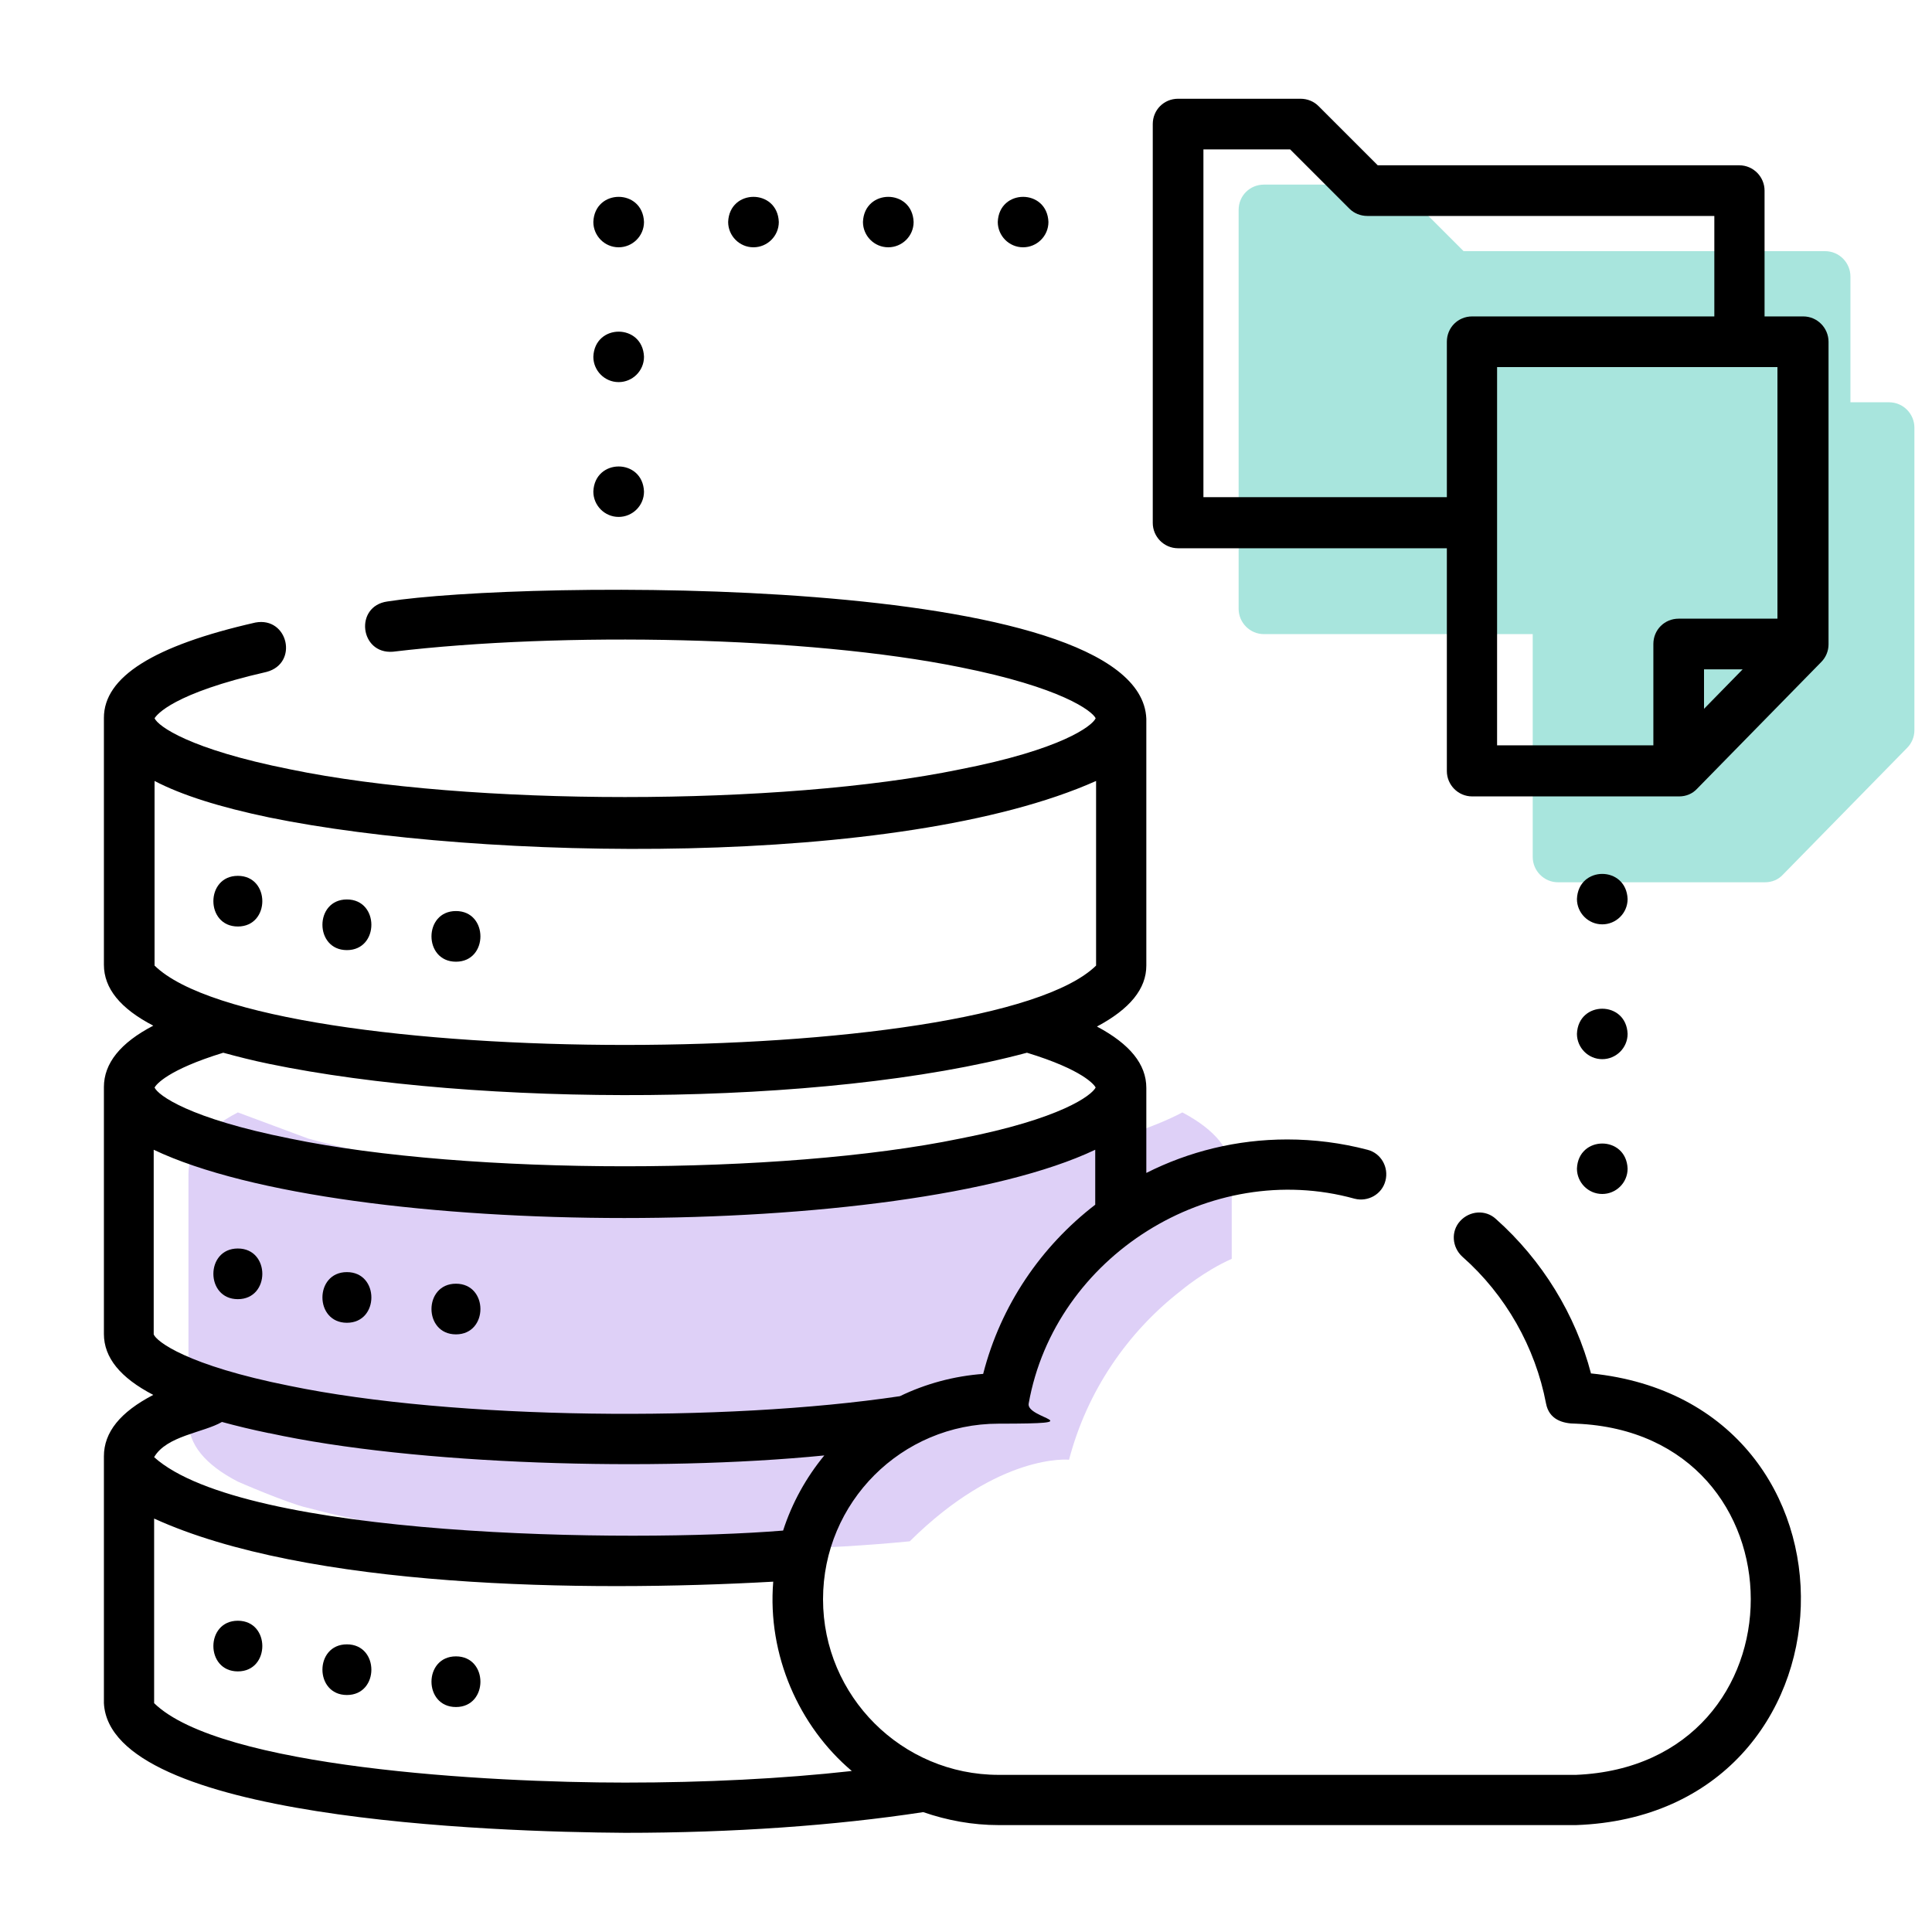
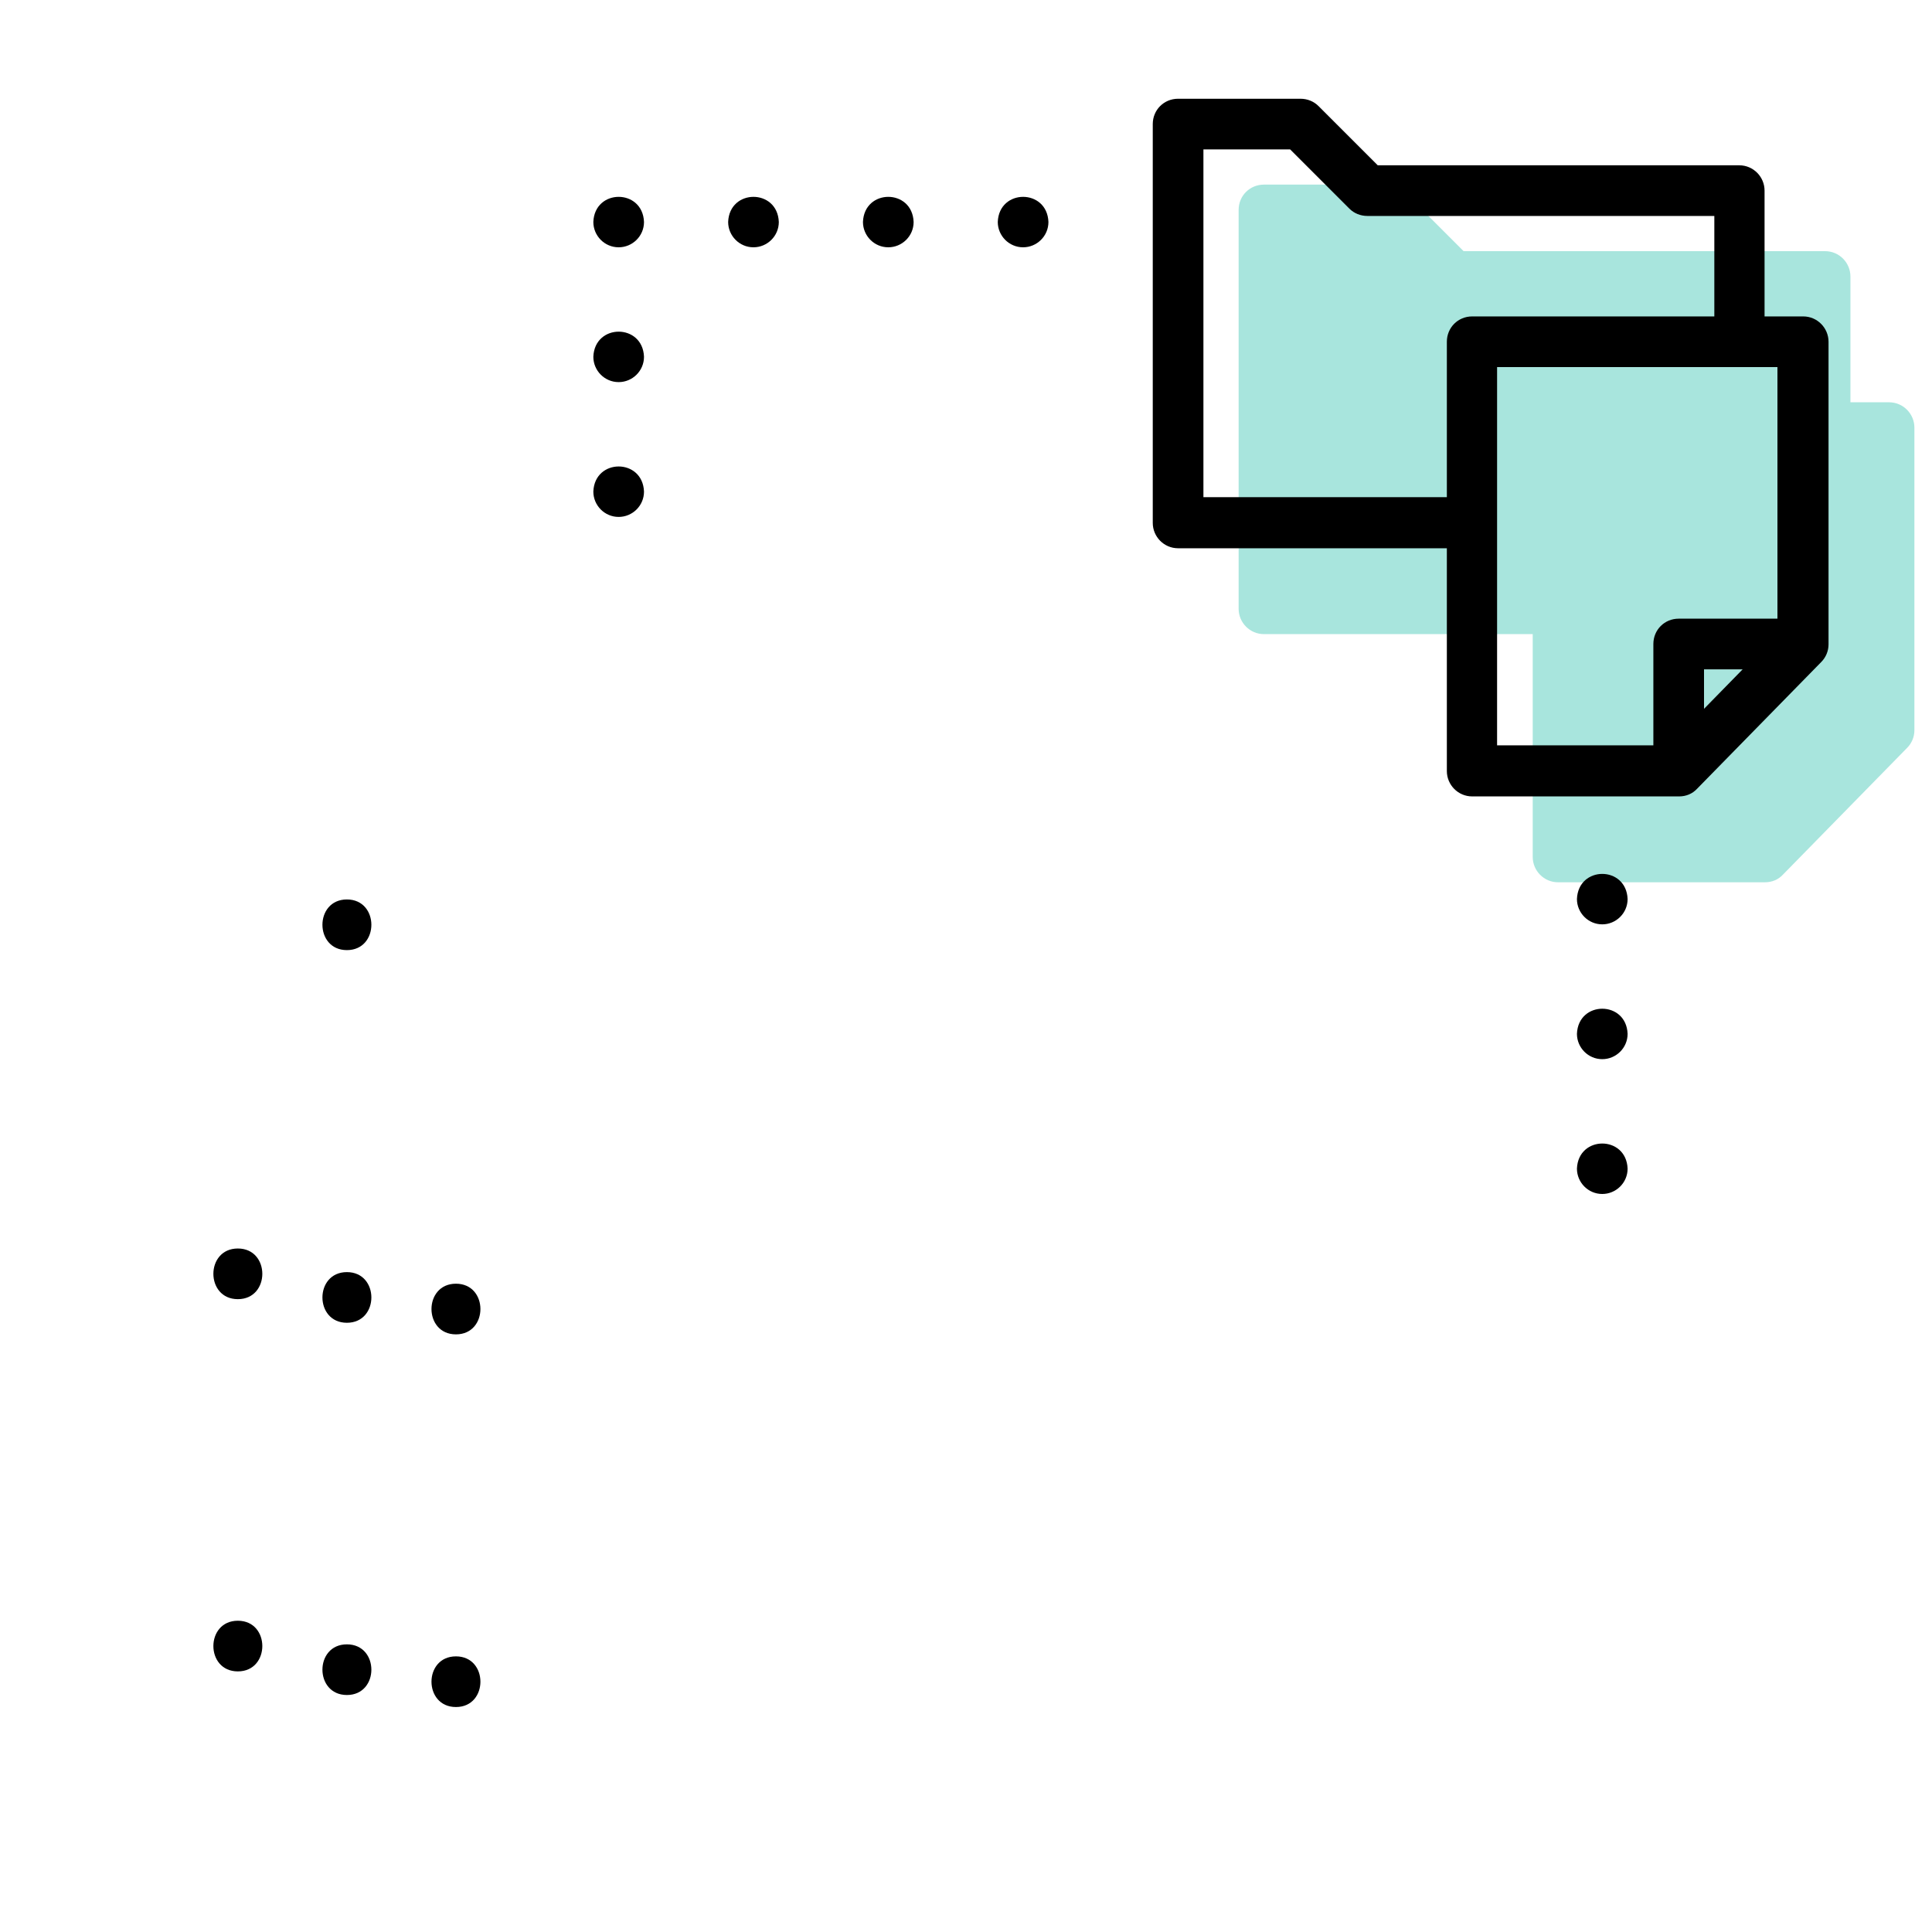
<svg xmlns="http://www.w3.org/2000/svg" version="1.1" viewBox="0 0 450 450">
  <defs>
    <style>
      .st0 {
        fill: #ded0f7;
      }

      .st1 {
        fill: #a8e5dd;
      }
    </style>
  </defs>
  <g id="Layer_3">
    <path class="st1" d="M445.9,99.6c0-3.2-2.6-5.9-5.9-5.9h-9v-29.3c0-3.2-2.6-5.9-5.9-5.9h-84.2l-13.8-13.8c-1.1-1.1-2.6-1.7-4.2-1.7h-28.5c-3.3,0-5.9,2.6-5.9,5.9v92.9c0,3.2,2.6,5.9,5.9,5.9h62.6v51.9c0,3.2,2.6,5.9,5.9,5.9h48.2c1.6,0,3.1-.6,4.2-1.8l28.9-29.5c1.1-1.1,1.7-2.6,1.7-4.1v-70.4Z" />
  </g>
  <g id="Layer_1">
-     <path class="st0" d="M71.7,351.2c3.3.9,7,1.8,10.9,2.6,33.9,7.4,89.9,9.1,129.3,5.2,20.9-20.7,37.1-19,37.1-19h0c4.2-16,13.6-29.7,26.1-39.4,0,0,5.3-4.5,11.8-7.4v-19.8c0-5.5-3.8-10.2-11.5-14.3,0,0-7.1,3.9-16.4,6.1-47.7,12.7-128.2,12.6-176.5,2.6-3.8-.8-7.4-1.7-10.7-2.6l-16.4-6.1c-7.7,4-11.5,8.8-11.5,14.3v57.5c0,5.5,3.8,10.2,11.5,14.2,0,0,11.2,4.9,16.2,6.1Z" />
    <path class="st0" d="M287,293.2" />
  </g>
  <g id="Layer_2">
    <g>
-       <path d="M55.4,215.8c7.6,0,7.6-11.8,0-11.8s-7.6,11.8,0,11.8Z" />
      <path d="M80.8,221.3c7.6,0,7.6-11.8,0-11.8s-7.6,11.8,0,11.8Z" />
-       <path d="M106.2,224c7.6,0,7.6-11.8,0-11.8s-7.6,11.8,0,11.8Z" />
      <path d="M55.4,290.8c-7.6,0-7.6,11.8,0,11.8s7.6-11.8,0-11.8Z" />
      <path d="M80.8,296.3c-7.6,0-7.6,11.8,0,11.8s7.6-11.8,0-11.8Z" />
      <path d="M106.2,299c-7.6,0-7.6,11.8,0,11.8s7.6-11.8,0-11.8Z" />
      <path d="M55.4,377.5c-7.6,0-7.6,11.8,0,11.8s7.6-11.8,0-11.8Z" />
      <path d="M80.8,383c-7.6,0-7.6,11.8,0,11.8s7.6-11.8,0-11.8Z" />
      <path d="M106.2,385.8c-7.6,0-7.6,11.8,0,11.8s7.6-11.8,0-11.8Z" />
      <path d="M144.1,120.4c3.2,0,5.9-2.6,5.9-5.9-.3-7.8-11.5-7.8-11.8,0,0,3.2,2.6,5.9,5.9,5.9Z" />
      <path d="M144.1,89c3.2,0,5.9-2.6,5.9-5.9-.3-7.8-11.5-7.8-11.8,0,0,3.2,2.6,5.9,5.9,5.9Z" />
      <path d="M144.1,57.6c3.2,0,5.9-2.6,5.9-5.9-.3-7.8-11.5-7.8-11.8,0,0,3.2,2.6,5.9,5.9,5.9Z" />
      <path d="M238.3,57.6c3.2,0,5.9-2.6,5.9-5.9-.3-7.8-11.5-7.8-11.8,0,0,3.2,2.6,5.9,5.9,5.9Z" />
      <path d="M206.9,57.6c3.2,0,5.9-2.6,5.9-5.9-.3-7.8-11.5-7.8-11.8,0,0,3.2,2.6,5.9,5.9,5.9Z" />
      <path d="M175.5,57.6c3.2,0,5.9-2.6,5.9-5.9-.3-7.8-11.5-7.8-11.8,0,0,3.2,2.6,5.9,5.9,5.9Z" />
      <path d="M425.9,79.6c0-3.2-2.6-5.9-5.9-5.9h-9v-29.3c0-3.2-2.6-5.9-5.9-5.9h-84.2l-13.8-13.8c-1.1-1.1-2.6-1.7-4.2-1.7h-28.5c-3.3,0-5.9,2.6-5.9,5.9v92.9c0,3.2,2.6,5.9,5.9,5.9h62.6v51.9c0,3.2,2.6,5.9,5.9,5.9h48.2c1.6,0,3.1-.6,4.2-1.8l28.9-29.5c1.1-1.1,1.7-2.6,1.7-4.1v-70.4ZM280.3,115.9V34.8h20.2l13.8,13.8c1.1,1.1,2.6,1.7,4.2,1.7h80.8v23.4h-56.4c-3.3,0-5.9,2.6-5.9,5.9v36.2h-56.7ZM348.7,85.5h65.3v58.6h-23c-3.3,0-5.9,2.6-5.9,5.9v23.6h-36.4v-88.1ZM396.9,155.9h9l-9,9.2v-9.2Z" />
-       <path d="M370.6,320c-3.6-13.8-11.4-26.5-22.2-36.1-2.4-2.2-6.1-1.9-8.3.5-2.2,2.4-1.9,6.1.5,8.3,10.1,8.9,17,21.1,19.5,34.2.7,3.7,3.8,4.7,7,4.7,54.2,2.2,54.3,79.5,0,81.8h-134.5c-22.5,0-40.9-18.3-40.9-40.9s18.3-40.9,40.9-40.9,6.3-1.1,7-4.7c6.1-34.3,42.3-57,75.9-47.7,3.1.8,6.4-1,7.2-4.2.8-3.1-1-6.4-4.2-7.2-6.1-1.6-12.4-2.4-18.7-2.4-11.7,0-22.9,2.8-32.8,7.8v-19.8c0-5.5-3.8-10.2-11.5-14.3,7.7-4.1,11.5-8.8,11.5-14.2v-57.5c-1.4-34.2-145.6-32.2-176.8-27.3-7.7,1.1-6.4,12.3,1.3,11.7,39.4-4.7,96.6-3.6,132.1,3.6,23.6,4.7,30.8,10.2,31.6,11.9-.8,1.8-8,7.3-31.6,11.9-41.6,8.6-114.5,8.6-156,0-23.6-4.7-30.8-10.1-31.6-11.9.5-.8,4.2-5.8,26.1-10.8,7.5-2,5-12.9-2.6-11.5-23.8,5.4-35.3,12.7-35.3,22.2v57.5c0,5.5,3.8,10.2,11.5,14.2-7.7,4-11.5,8.8-11.5,14.3v57.5c0,5.5,3.8,10.2,11.5,14.2-7.7,4-11.5,8.7-11.5,14.3v57.5c1.4,27,90.3,30,121.4,30.2,25.1,0,49-1.7,69.3-4.8,0,0,.2,0,.2,0,5.5,1.9,11.4,3,17.5,3h134.5c67.7-2.4,70.7-98.4,3.5-105.2h0ZM229.1,320c-6.9.5-13.5,2.3-19.5,5.2-40.8,6.1-103.9,5.5-142.1-2.4-24.1-4.8-31.1-10.4-31.7-12v-43c44.6,21.2,174.6,21.2,219.3,0v12.8c-12.6,9.7-22,23.4-26.1,39.4h0ZM62.7,190.4c49.3,10.1,146.9,11.9,192.6-8.5v43c-25.1,24.6-194.1,24.7-219.3,0v-43c6.3,3.3,15.2,6.1,26.7,8.5h0ZM62.7,247.8c48.3,10,128.8,10.2,176.5-2.6,13.1,4,15.7,7.5,16,8.1-.9,1.8-8,7.3-31.6,11.9-41.6,8.6-114.5,8.6-156,0-23.6-4.7-30.8-10.1-31.6-11.9.4-.7,3-4.1,16-8.1,3.3.9,6.8,1.8,10.7,2.6ZM62.7,333.8c33.9,7.4,89.9,9.1,129.3,5.2-4.2,5.1-7.5,11-9.6,17.5-35.6,2.9-125.6,1.7-146.5-17.1,2.9-5,11.5-5.7,15.8-8.2,3.3.9,7,1.8,10.9,2.6ZM145.6,415.2c-32.1,0-94.3-3.5-109.7-18.5v-43c35.5,16.2,99.7,17.2,144.2,14.7-1.4,17.1,6,33.7,18.3,44.1-16.2,1.8-34.2,2.7-52.8,2.7h0Z" />
      <path d="M373.2,278.1c3.2,0,5.9-2.6,5.9-5.9-.3-7.8-11.5-7.8-11.8,0,0,3.2,2.6,5.9,5.9,5.9Z" />
      <path d="M373.2,246.7c3.2,0,5.9-2.6,5.9-5.9-.3-7.8-11.5-7.8-11.8,0,0,3.2,2.6,5.9,5.9,5.9Z" />
-       <path d="M373.2,215.3c3.2,0,5.9-2.6,5.9-5.9-.3-7.8-11.5-7.8-11.8,0,0,3.2,2.6,5.9,5.9,5.9Z" />
+       <path d="M373.2,215.3c3.2,0,5.9-2.6,5.9-5.9-.3-7.8-11.5-7.8-11.8,0,0,3.2,2.6,5.9,5.9,5.9" />
    </g>
  </g>
</svg>